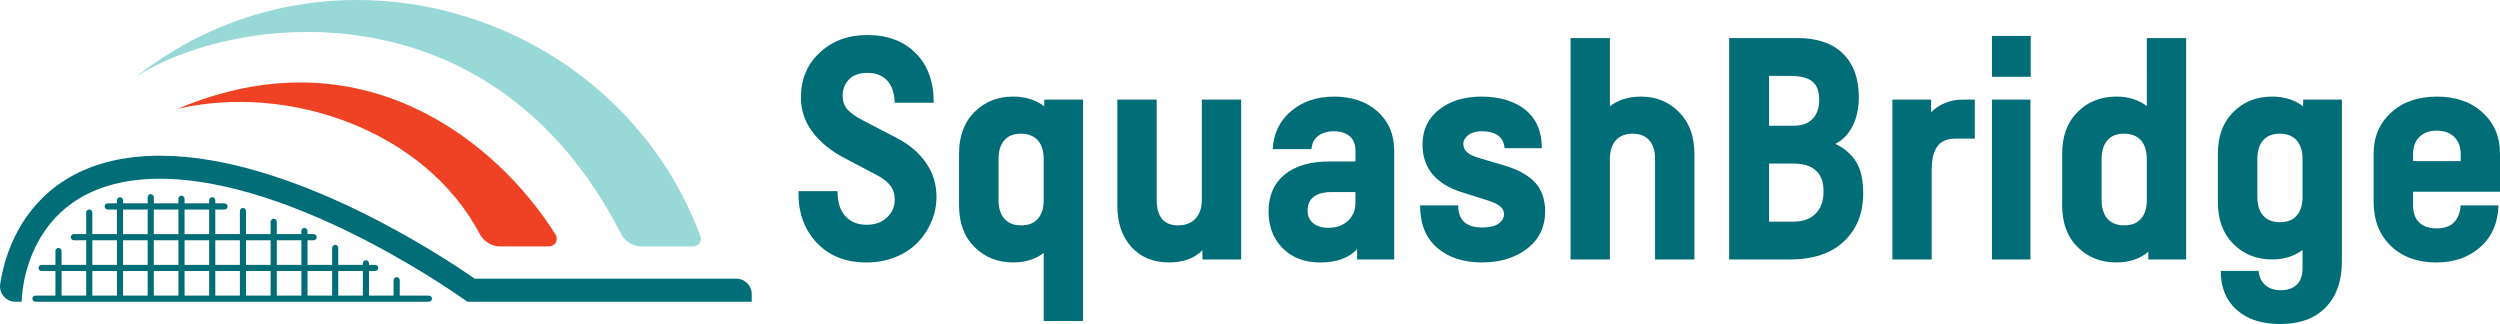
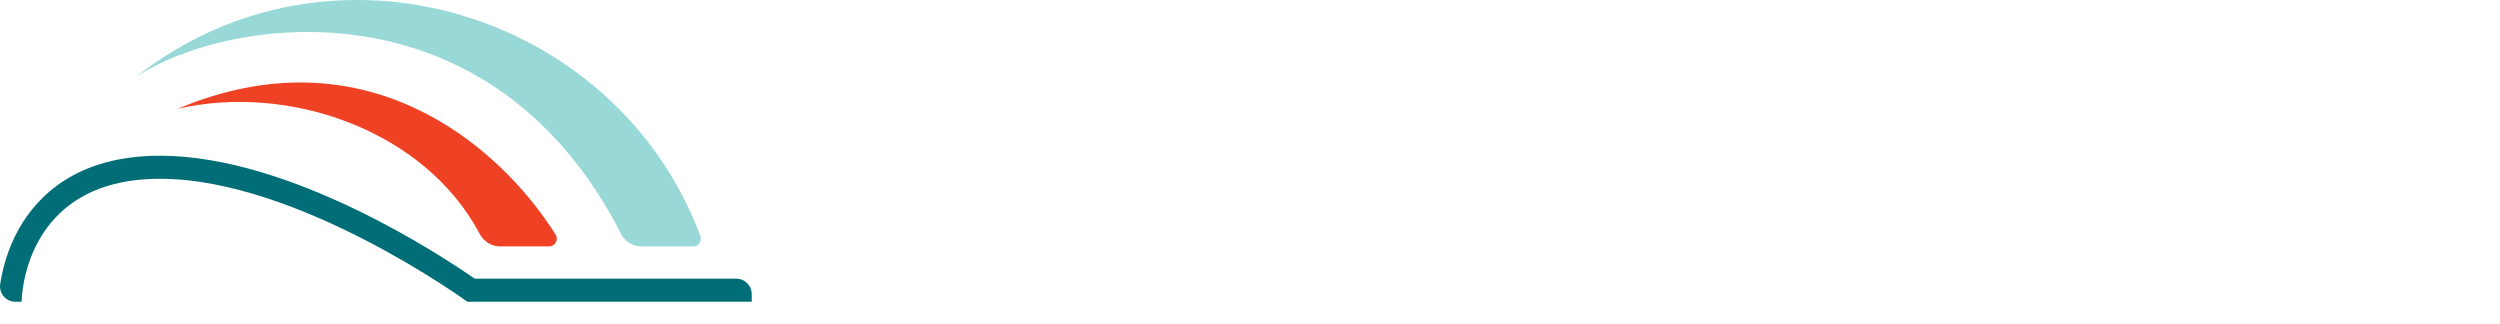
<svg xmlns="http://www.w3.org/2000/svg" id="ARCS" viewBox="0 0 1626.53 210.8">
-   <path d="M260.08 192.31v-10c0-1.1-.9-2-2-2s-2 .9-2 2v10h-16v-16h4c1.1 0 2-.9 2-2s-.9-2-2-2h-4v-1c0-1.1-.9-2-2-2s-2 .9-2 2v1h-16v-11c0-1.1-.9-2-2-2s-2 .9-2 2v11h-16v-16h4c1.1 0 2-.9 2-2s-.9-2-2-2h-4v-2c0-1.1-.9-2-2-2s-2 .9-2 2v2h-16v-8c0-1.1-.9-2-2-2s-2 .9-2 2v8h-16v-15c0-1.1-.9-2-2-2s-2 .9-2 2v15h-16v-16h6c1.1 0 2-.9 2-2s-.9-2-2-2h-6v-2c0-1.1-.9-2-2-2s-2 .9-2 2v2h-16v-3c0-1.1-.9-2-2-2s-2 .9-2 2v3h-16v-4c0-1.1-.9-2-2-2s-2 .9-2 2v4h-16v-2c0-1.1-.9-2-2-2s-2 .9-2 2v2h-6c-1.1 0-2 .9-2 2s.9 2 2 2h6v16h-16v-14c0-1.1-.9-2-2-2s-2 .9-2 2v14h-8c-1.1 0-2 .9-2 2s.9 2 2 2h8v16h-16v-9c0-1.1-.9-2-2-2s-2 .9-2 2v9h-9c-1.1 0-2 .9-2 2s.9 2 2 2h9v16h-13c-1.1 0-2 .9-2 2s.9 2 2 2h256c1.1 0 2-.9 2-2s-.9-2-2-2h-19zm-64-36v16h-16v-16h16zm-20 0v16h-16v-16h16zm-20 0v16h-16v-16h16zm-56 0h16v16h-16v-16zm-4 16h-16v-16h16v16zm24-16h16v16h-16v-16zm16-20v16h-16v-16h16zm-20 0v16h-16v-16h16zm-36 0h16v16h-16v-16zm-20 20h16v16h-16v-16zm-20 36v-16h16v16h-16zm20 0v-16h16v16h-16zm20 0v-16h16v16h-16zm20 0v-16h16v16h-16zm20 0v-16h16v16h-16zm20 0v-16h16v16h-16zm20 0v-16h16v16h-16zm20 0v-16h16v16h-16zm20 0v-16h16v16h-16zm20 0v-16h16v16h-16zm343.78-21.55c-13.74 0-24.64-4.36-32.71-13.09-8.07-8.72-11.95-19.82-11.62-33.3h25.39c-.07 6.9 1.58 12.27 4.93 16.11s8.02 5.76 14.01 5.76c5.47 0 9.88-1.59 13.23-4.79 3.35-3.19 5.03-7 5.03-11.43 0-3.71-.98-6.84-2.93-9.38s-5.05-4.88-9.28-7.03l-20.61-10.84c-8.79-4.62-15.69-10.27-20.7-16.94s-7.52-14.14-7.52-22.41c0-11.85 4.08-21.58 12.26-29.2 8.17-7.62 18.47-11.43 30.91-11.43 13.15 0 23.65 3.92 31.49 11.77s11.77 18.6 11.77 32.28h-25.39c-.2-6.31-1.84-11.13-4.93-14.45-3.09-3.32-7.34-4.98-12.74-4.98s-9.46 1.45-12.16 4.35c-2.7 2.9-4.05 6.36-4.05 10.4 0 3.78 1.09 6.85 3.27 9.23s5.65 4.77 10.4 7.18l21.58 11.23c8.07 4.17 14.39 9.54 18.95 16.11 4.56 6.58 6.84 13.93 6.84 22.07 0 5.6-1.07 10.97-3.22 16.11-2.15 5.14-5.14 9.7-8.98 13.67-3.84 3.97-8.64 7.13-14.4 9.47s-12.03 3.52-18.8 3.52h-.02zM679.44 64.8h25.2v144.04h-25.59V164.6c-5.47 4.1-12.08 6.15-19.82 6.15-10.09 0-18.49-3.34-25.2-10.01s-10.06-15.71-10.06-27.1V99.95c0-11.39 3.35-20.43 10.06-27.1s15.1-10.01 25.2-10.01c7.94 0 14.68 2.12 20.21 6.35V64.8zm-15.04 81.84c4.69 0 8.3-1.43 10.84-4.3 2.54-2.86 3.81-6.97 3.81-12.3v-26.46c0-5.34-1.29-9.44-3.86-12.3s-6.23-4.3-10.99-4.3-8.29 1.43-10.79 4.3c-2.51 2.87-3.76 6.97-3.76 12.3v26.46c0 5.34 1.27 9.44 3.81 12.3 2.54 2.87 6.18 4.3 10.94 4.3zM781.93 64.8h25.59v104h-25.2v-5.96c-5.27 5.27-12.53 7.91-21.78 7.91-10.16 0-18.29-3.35-24.41-10.06s-9.18-15.72-9.18-27.05V64.79h25.59v65.04c0 11.2 4.65 16.8 13.96 16.8 4.75 0 8.51-1.46 11.28-4.39 2.77-2.93 4.15-7.06 4.15-12.4V64.8zm85.99-1.95c11.65 0 21.09 3.22 28.32 9.67s10.84 14.94 10.84 25.49v70.8h-24.12v-6.64c-5.53 5.73-13.48 8.59-23.83 8.59s-18.49-3.09-24.61-9.28c-6.12-6.18-9.18-14.13-9.18-23.83 0-10.29 3.47-18.29 10.4-24.02s16.71-8.59 29.35-8.59h16.8v-7.03c0-4.1-1.25-7.23-3.76-9.38s-5.97-3.22-10.4-3.22c-4.1 0-7.47 1.01-10.11 3.03s-4.09 4.88-4.35 8.59h-25.2c.46-10.09 4.41-18.31 11.87-24.66 7.45-6.35 16.78-9.52 27.98-9.52zm-3.42 85.35c5.08 0 9.24-1.51 12.5-4.54 3.25-3.03 4.88-6.92 4.88-11.67v-7.03h-15.53c-5.08 0-8.95 1.03-11.62 3.08s-4 5.03-4 8.94c0 3.45 1.2 6.19 3.61 8.2 2.41 2.02 5.79 3.03 10.16 3.03zm99.76 22.56c-12.04 0-21.78-3.17-29.2-9.52s-11.13-15.54-11.13-27.59h24.8c0 9.57 5.18 14.36 15.53 14.36 4.82 0 8.4-.85 10.74-2.54s3.52-3.71 3.52-6.05c0-2.08-.83-3.81-2.49-5.18s-4.51-2.7-8.54-4l-15.82-4.98c-17.45-5.4-26.17-15.82-26.17-31.25 0-9.44 3.58-16.99 10.74-22.66 7.16-5.66 16.44-8.5 27.83-8.5s21.4 2.9 28.47 8.69c7.06 5.79 10.6 14.1 10.6 24.9h-24.22c-.72-7.36-5.66-11.04-14.84-11.04-3.71 0-6.64.83-8.79 2.49s-3.22 3.56-3.22 5.71.83 4.05 2.49 5.52 4.25 2.69 7.76 3.66l15.43 4.59c3.12.91 5.89 1.87 8.3 2.88s4.87 2.34 7.37 4c2.51 1.66 4.59 3.5 6.25 5.52s3.01 4.53 4.05 7.52c1.04 3 1.56 6.35 1.56 10.06 0 10.29-3.89 18.42-11.67 24.41s-17.56 8.98-29.35 8.98v.02zm103.57-107.91c9.7 0 17.89 3.35 24.56 10.06s10.01 15.72 10.01 27.05v68.85h-25.59v-65.23c0-5.34-1.25-9.44-3.76-12.3s-6.1-4.3-10.79-4.3-8.42 1.43-10.99 4.3-3.86 6.97-3.86 12.3v65.23h-25.59V24.77h25.59V69.2c5.34-4.23 12.14-6.35 20.41-6.35zm126.22 30.76c5.86 2.73 10.35 6.58 13.48 11.52 3.12 4.95 4.69 11.85 4.69 20.7 0 12.83-4.13 23.19-12.4 31.1s-19.99 11.87-35.16 11.87h-39.65V24.76h44.43c12.89 0 22.77 3.39 29.64 10.16s10.3 16.21 10.3 28.32c0 7.16-1.35 13.41-4.05 18.75-2.7 5.34-6.46 9.21-11.28 11.62zm-29.69-44.24h-13.38v32.42H1167c5.34 0 9.44-1.48 12.3-4.44 2.86-2.96 4.3-7.14 4.3-12.55s-1.51-9.41-4.54-11.82-7.93-3.61-14.7-3.61zm2.44 94.82c6.25 0 11.08-1.74 14.5-5.22s5.13-8.28 5.13-14.4-1.66-10.6-4.98-13.62-8.14-4.54-14.45-4.54h-16.02v37.79h15.82zm110.4-79.39h7.62v25.39h-12.6c-5.34 0-9.25 1.66-11.72 4.98s-3.71 8.46-3.71 15.43v58.2h-25.59v-104h25.2V73c5.66-5.47 12.6-8.2 20.8-8.2zm18.81-14.84V23.4h25.2v26.56h-25.2zm0 118.85v-104h25v104h-25zm100.73-144.05h25.59V168.8h-24.61v-4.98c-5.53 4.62-12.47 6.93-20.8 6.93-10.09 0-18.49-3.34-25.2-10.01s-10.06-15.71-10.06-27.1V99.95c0-11.39 3.35-20.43 10.06-27.1 6.71-6.67 15.1-10.01 25.2-10.01 7.75 0 14.36 2.05 19.82 6.15V24.75zm0 105.27v-26.46c0-5.34-1.29-9.44-3.86-12.3s-6.23-4.3-10.99-4.3-8.29 1.43-10.79 4.3c-2.51 2.87-3.76 6.97-3.76 12.3v26.46c0 5.34 1.27 9.44 3.81 12.3 2.54 2.87 6.18 4.3 10.94 4.3s8.3-1.43 10.84-4.3c2.54-2.86 3.81-6.97 3.81-12.3zm101.71-65.23h25.2v105.57c0 12.43-3.48 22.28-10.45 29.54-6.97 7.26-16.89 10.89-29.79 10.89-11.91 0-21.32-3.08-28.22-9.23-6.9-6.15-10.35-14.6-10.35-25.34h24.61c.39 3.97 1.86 7.06 4.39 9.28 2.54 2.21 5.92 3.32 10.16 3.32s7.88-1.22 10.35-3.66 3.71-5.97 3.71-10.6v-11.91c-5.47 4.1-12.08 6.15-19.82 6.15-10.03 0-18.41-3.35-25.15-10.06s-10.11-15.75-10.11-27.15V99.96c0-11.39 3.35-20.43 10.06-27.1 6.71-6.67 15.1-10.01 25.2-10.01 7.94 0 14.68 2.12 20.21 6.35v-4.39zm-15.04 79.79c4.69 0 8.3-1.43 10.84-4.3 2.54-2.86 3.81-6.97 3.81-12.3v-24.41c0-5.34-1.29-9.44-3.86-12.3s-6.23-4.3-10.99-4.3-8.29 1.43-10.79 4.3c-2.51 2.87-3.76 6.97-3.76 12.3v24.41c0 5.34 1.27 9.44 3.81 12.3 2.54 2.87 6.18 4.3 10.94 4.3zm143.12-19.83h-56.54v8.69c0 4.95 1.32 8.71 3.96 11.28s6.43 3.86 11.38 3.86c9.57 0 14.78-4.98 15.62-14.94h24.61c-.39 11.46-4.35 20.51-11.87 27.15s-17.04 9.96-28.56 9.96c-12.3 0-22.18-3.6-29.64-10.79s-11.18-16.78-11.18-28.76V99.96c0-10.87 3.79-19.78 11.38-26.71 7.58-6.93 17.53-10.4 29.83-10.4s22.22 3.47 29.74 10.4 11.28 15.84 11.28 26.71v24.8zm-41.21-39.75c-4.69 0-8.42 1.35-11.18 4.05-2.77 2.7-4.15 6.43-4.15 11.18v4.59h30.96v-4.59c0-4.75-1.4-8.48-4.2-11.18-2.8-2.7-6.61-4.05-11.43-4.05z" fill="#006d77" />
  <path d="M14.08 196.31s0-80 90-80 200 80 200 80h185v-5c0-5.52-4.48-10-10-10H308.85c-21.32-14.83-119.84-80-204.77-80-53.74 0-79.6 25.91-91.82 47.65-7.53 13.38-10.75 26.78-12.14 35.9-.92 6.03 3.79 11.46 9.89 11.46h4.07z" fill="#006d77" />
  <path d="M417.41 160.31c-5.62 0-10.78-3.13-13.33-8.14-85.29-166.9-256-141.86-316-101.86C215.36-50.17 401.32 7.86 455.69 153.59c1.21 3.25-1.22 6.72-4.7 6.72h-33.58z" fill="#98d8d7" />
  <path d="M361.5 152.67C323.28 91.93 235.35 20.19 115.58 70.81c71.83-16.7 160.64 13.61 196.55 81.41 2.62 4.94 7.69 8.09 13.28 8.09h31.84c3.92 0 6.34-4.32 4.25-7.64z" fill="#ef4123" />
</svg>